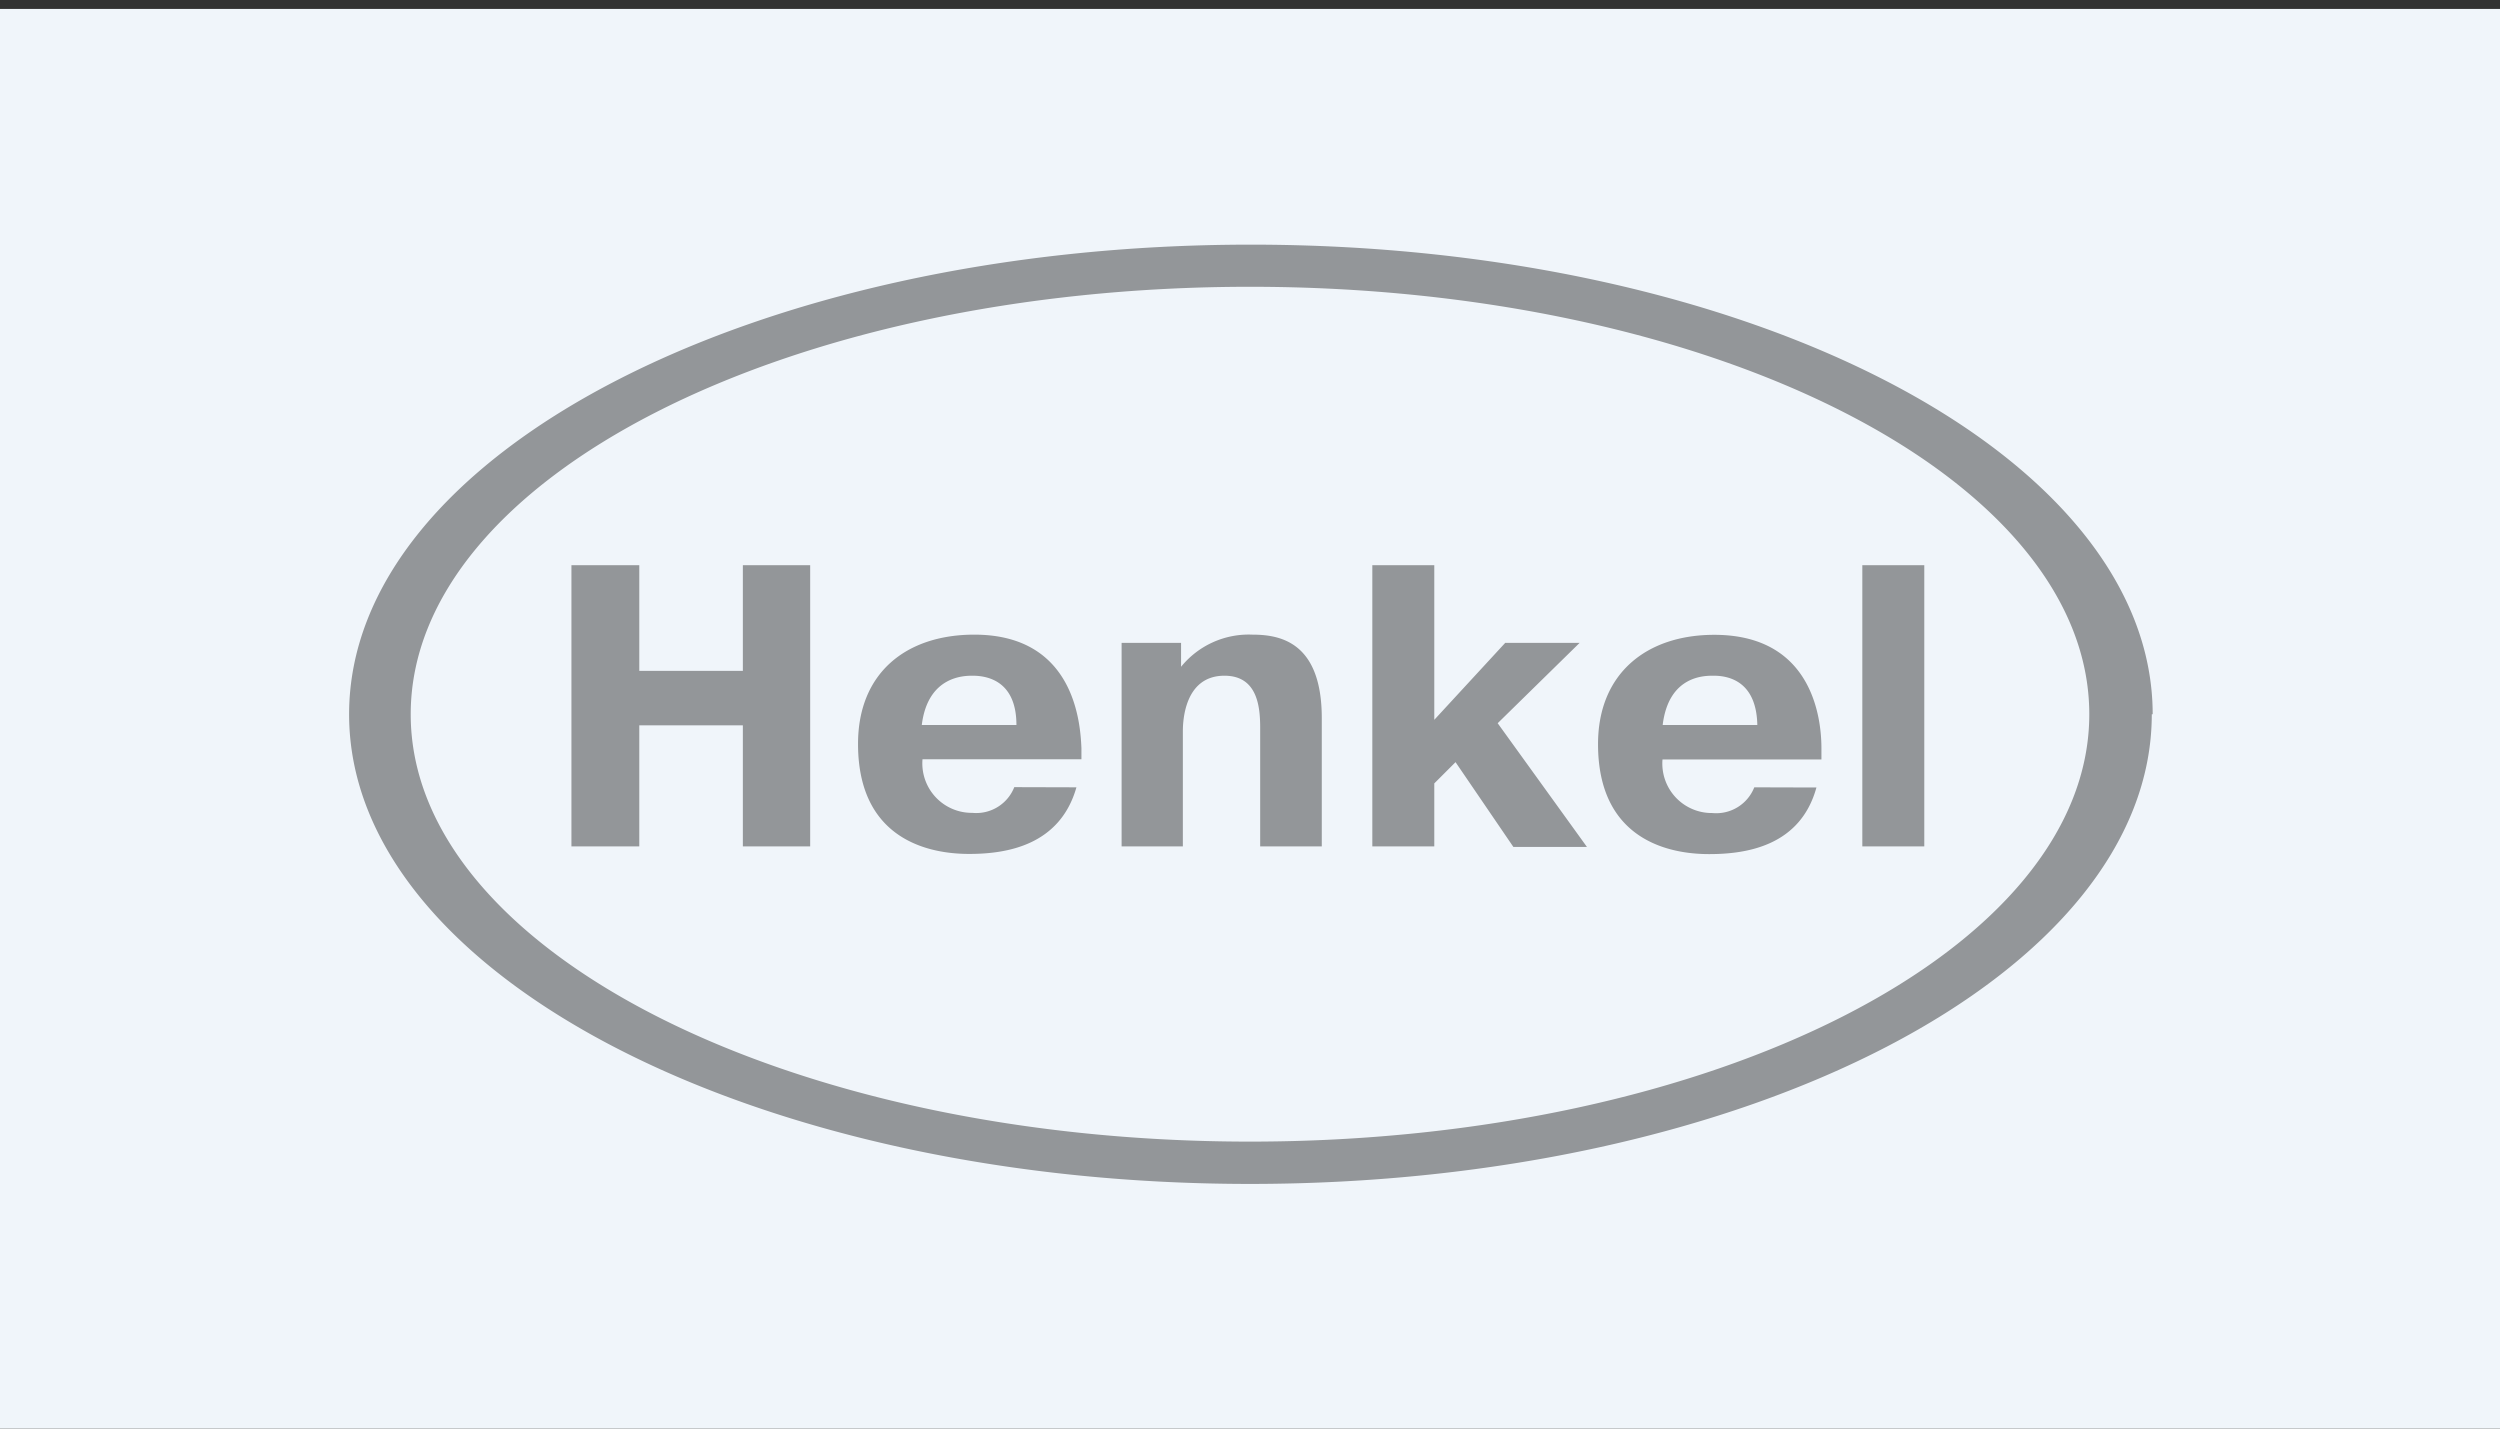
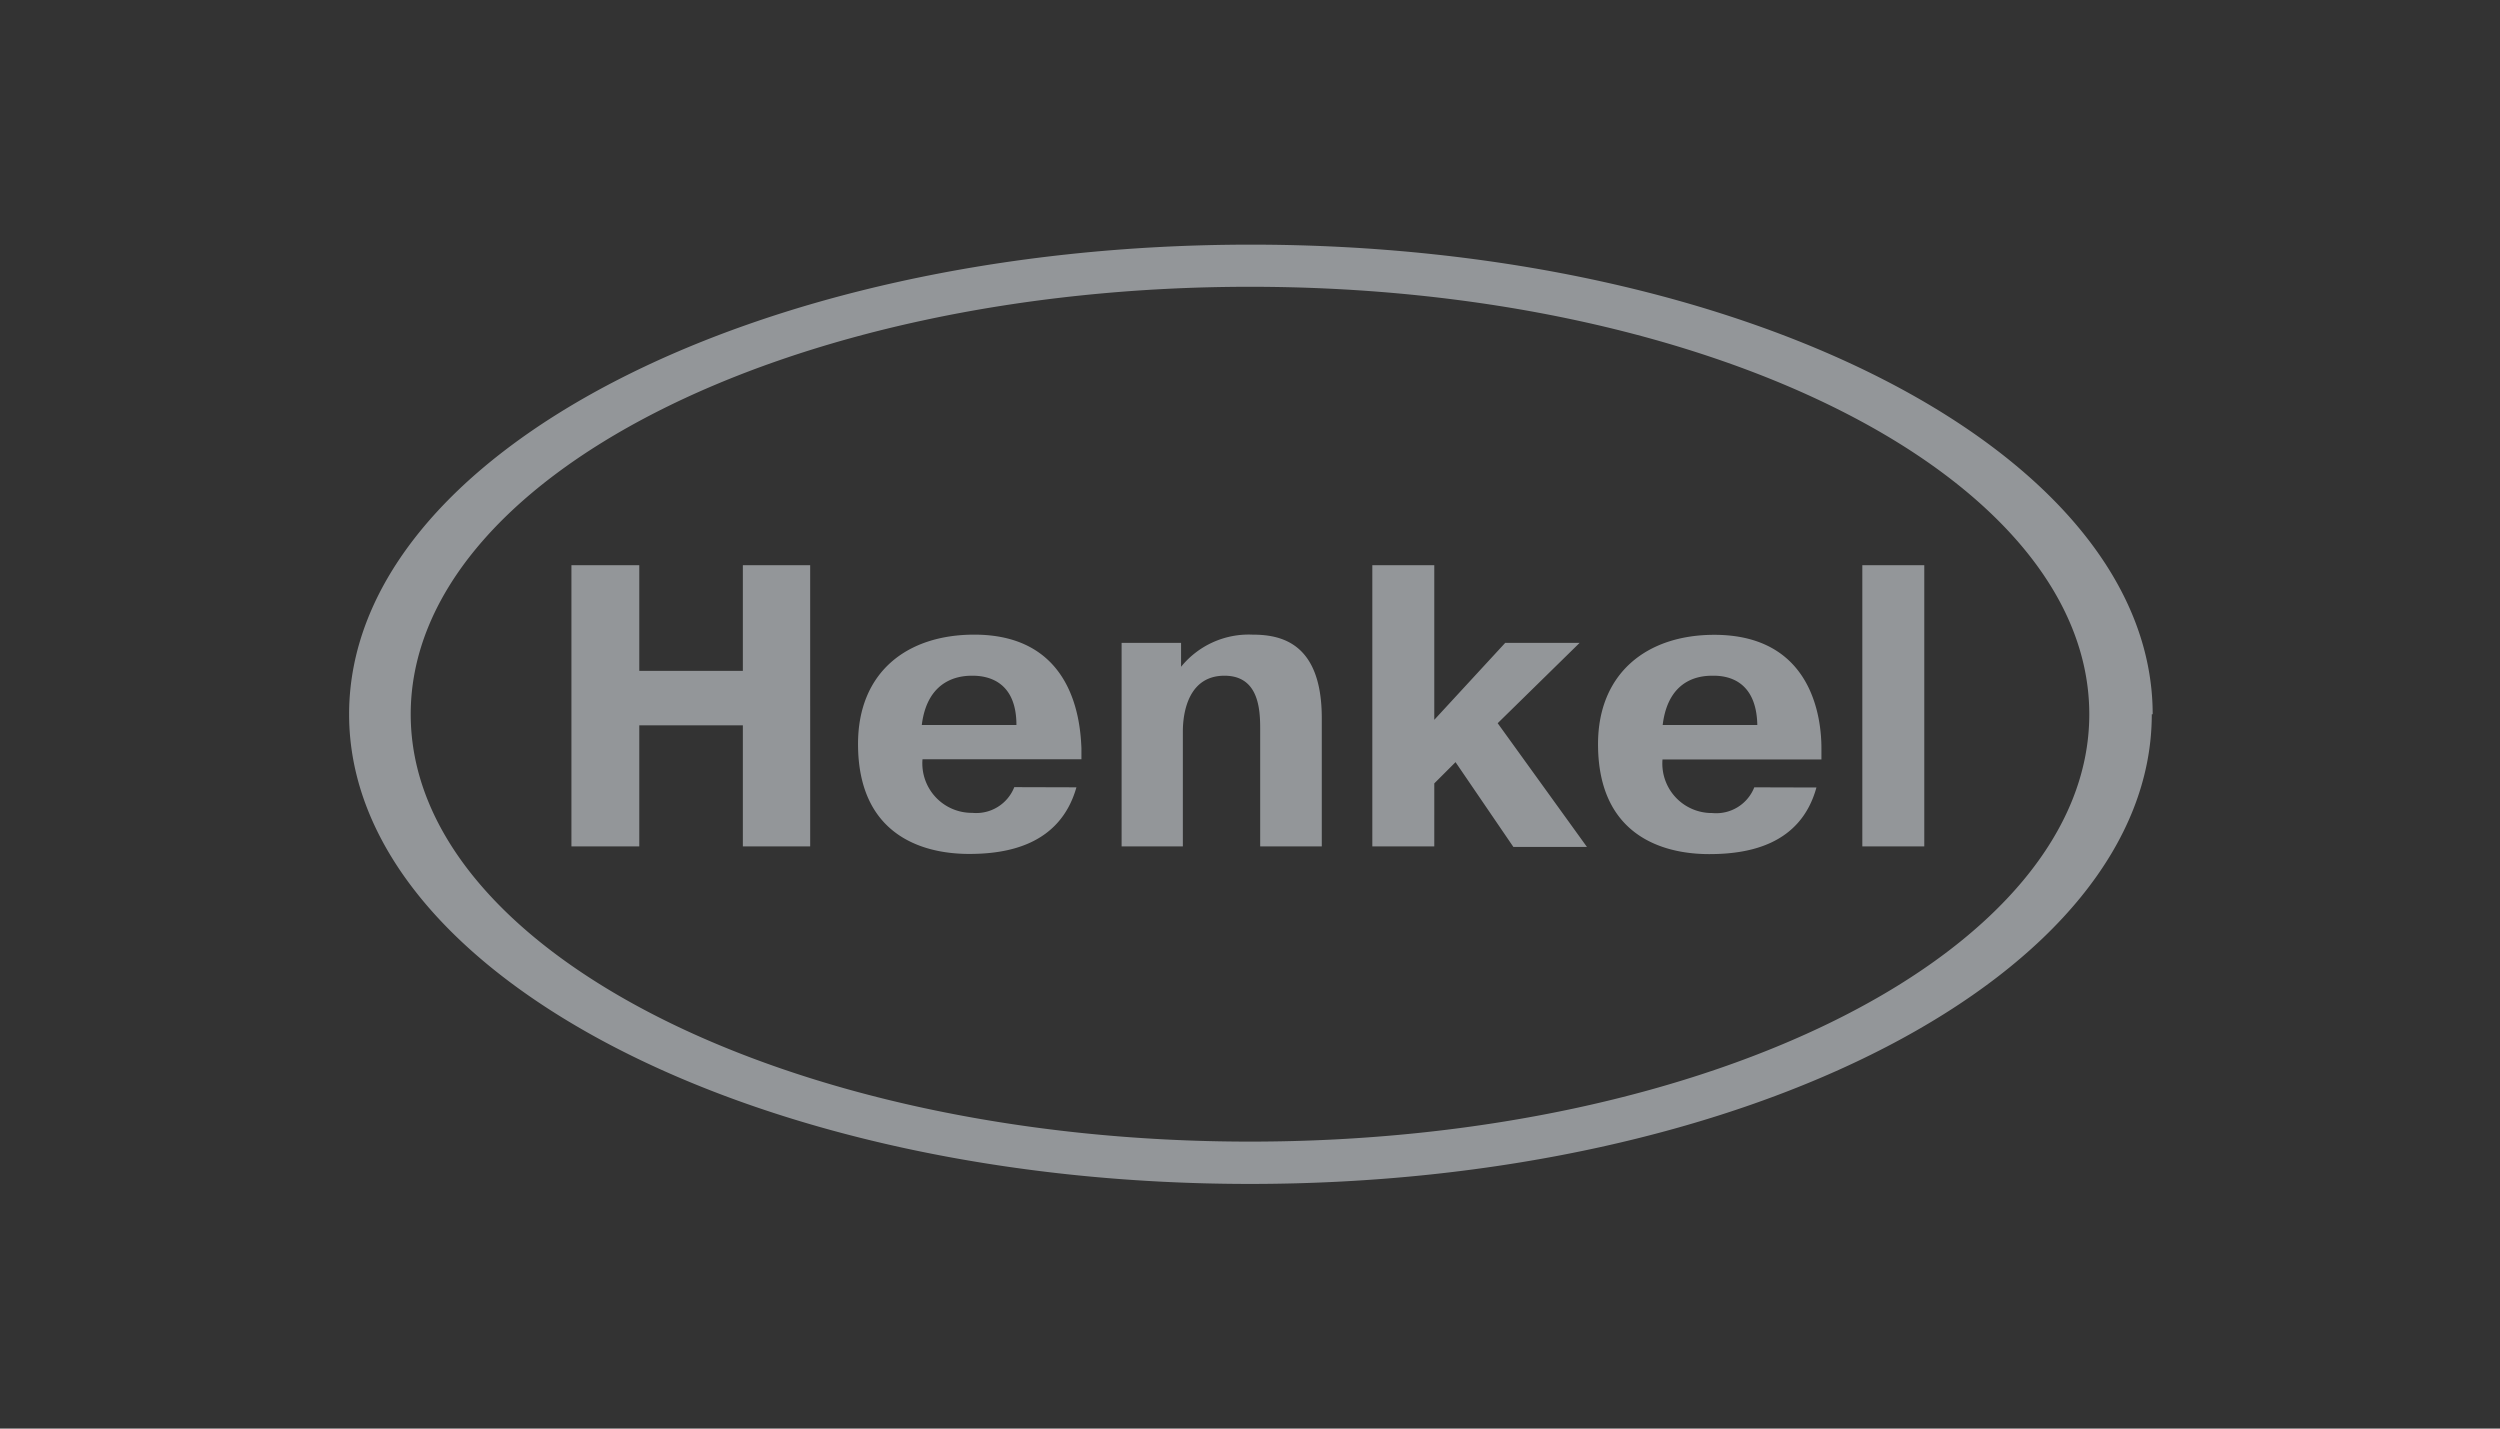
<svg xmlns="http://www.w3.org/2000/svg" id="Layer_1" data-name="Layer 1" width="140" height="80" viewBox="0 0 140 80">
  <rect x="0" y="0" width="140" height="80" fill="#333333" stroke="none" />
  <defs>
    <style>.cls-1{fill:#f0f5fa;}.cls-2{fill:#939699;fill-rule:evenodd;}</style>
  </defs>
  <title>Artboard 1 copy 13-01</title>
-   <rect class="cls-1" y="0.5" width="140" height="80" />
-   <path class="cls-2" d="M107.76,31.65V47.4h-3.47V31.65ZM98.24,44.09h0a2.29,2.29,0,0,1-2.35,1.44,2.77,2.77,0,0,1-2.79-3H102l0-.63c0-1.39-.34-6.35-6-6.35-3.79,0-6.51,2.16-6.51,6.12,0,5.83,4.7,6.16,6.23,6.16,2.15,0,5.11-.49,6-3.73ZM93.11,40.6h0c.34-2.81,2.4-2.76,2.86-2.76.84,0,2.39.31,2.44,2.76ZM84.29,36h4.17l-4.59,4.5,5,6.93H84.75l-3.24-4.75-1.19,1.19V47.4H76.85V31.65h3.47v8.66l4-4.34ZM66.14,37.34h0a4.88,4.88,0,0,1,4-1.8c1.57,0,3.88.43,3.88,4.68V47.4H70.57V40.79c0-1.13-.11-2.95-2-2.95-2.28,0-2.33,2.63-2.33,3.12V47.4H62.81V36h3.33v1.37ZM56.92,40.6h0c0-2.45-1.6-2.76-2.45-2.76-.46,0-2.51,0-2.85,2.76Zm3.36,3.49h0c-.92,3.24-3.88,3.73-6,3.73-1.53,0-6.23-.33-6.23-6.16,0-4,2.72-6.12,6.51-6.12,5.64,0,5.94,5,6,6.35l0,.63h-8.9a2.77,2.77,0,0,0,2.79,3,2.29,2.29,0,0,0,2.35-1.44ZM35.8,47.4H32V31.65H35.8v5.92h5.8V31.65h3.77V47.4H41.6V40.62H35.8V47.4ZM120.55,40h0c0-14.53-22.61-26.3-50.5-26.3S19.55,25.47,19.55,40,42.16,66.3,70,66.3s50.5-11.77,50.5-26.3ZM23,40c0,13.2,21.09,23.93,47,23.93s47-10.74,47-23.93S96,16.06,70,16.06,23,26.8,23,40Z" />
+   <path class="cls-2" d="M107.76,31.65V47.4h-3.47V31.65ZM98.24,44.09h0a2.29,2.29,0,0,1-2.35,1.44,2.77,2.77,0,0,1-2.79-3H102l0-.63c0-1.39-.34-6.35-6-6.35-3.79,0-6.51,2.16-6.51,6.12,0,5.83,4.7,6.16,6.23,6.16,2.15,0,5.11-.49,6-3.73ZM93.11,40.6h0c.34-2.81,2.4-2.76,2.86-2.76.84,0,2.39.31,2.44,2.76ZM84.29,36h4.17l-4.59,4.5,5,6.93H84.75l-3.24-4.75-1.19,1.19V47.4H76.85V31.65h3.47v8.66l4-4.34M66.14,37.34h0a4.88,4.88,0,0,1,4-1.8c1.57,0,3.88.43,3.88,4.68V47.4H70.57V40.79c0-1.13-.11-2.95-2-2.95-2.28,0-2.33,2.63-2.33,3.12V47.4H62.81V36h3.33v1.37ZM56.92,40.6h0c0-2.45-1.6-2.76-2.45-2.76-.46,0-2.51,0-2.85,2.76Zm3.36,3.49h0c-.92,3.24-3.88,3.73-6,3.73-1.53,0-6.23-.33-6.23-6.16,0-4,2.72-6.12,6.51-6.12,5.64,0,5.94,5,6,6.35l0,.63h-8.9a2.77,2.77,0,0,0,2.79,3,2.29,2.29,0,0,0,2.35-1.44ZM35.8,47.4H32V31.65H35.8v5.92h5.8V31.65h3.77V47.4H41.6V40.62H35.8V47.4ZM120.55,40h0c0-14.53-22.61-26.3-50.5-26.3S19.55,25.47,19.55,40,42.16,66.3,70,66.3s50.5-11.77,50.5-26.3ZM23,40c0,13.2,21.09,23.93,47,23.93s47-10.74,47-23.93S96,16.06,70,16.06,23,26.8,23,40Z" />
</svg>